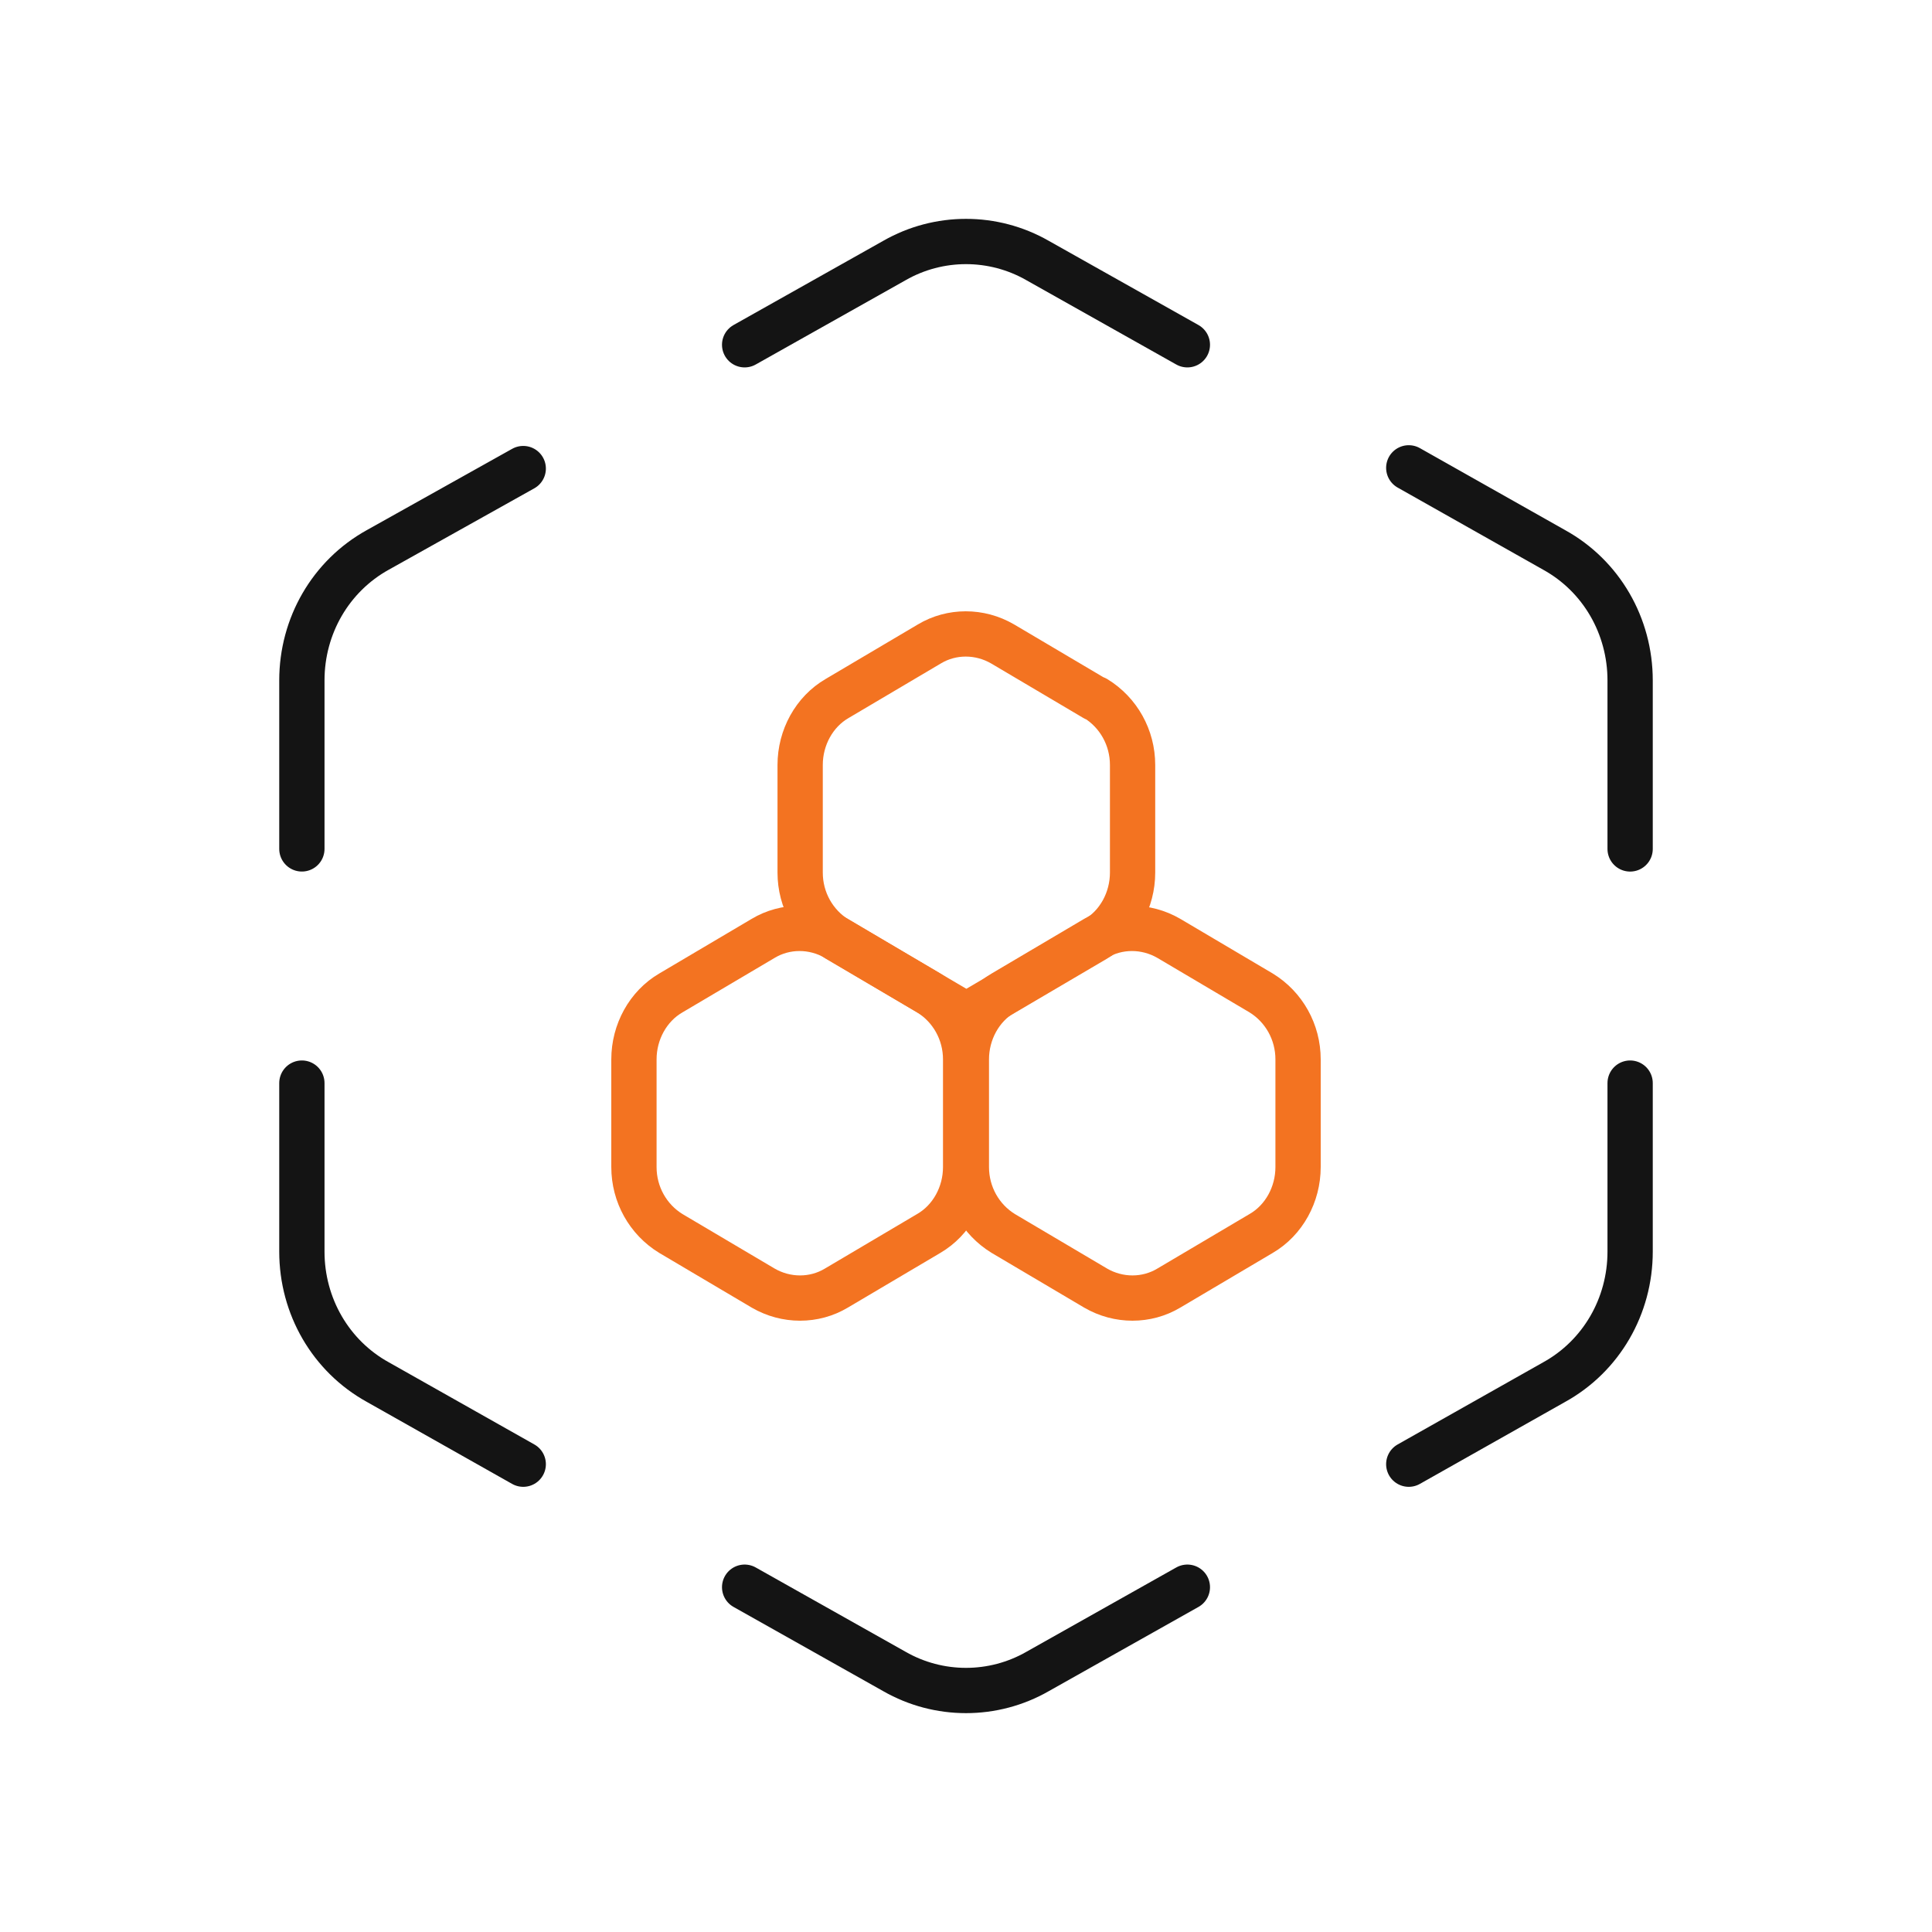
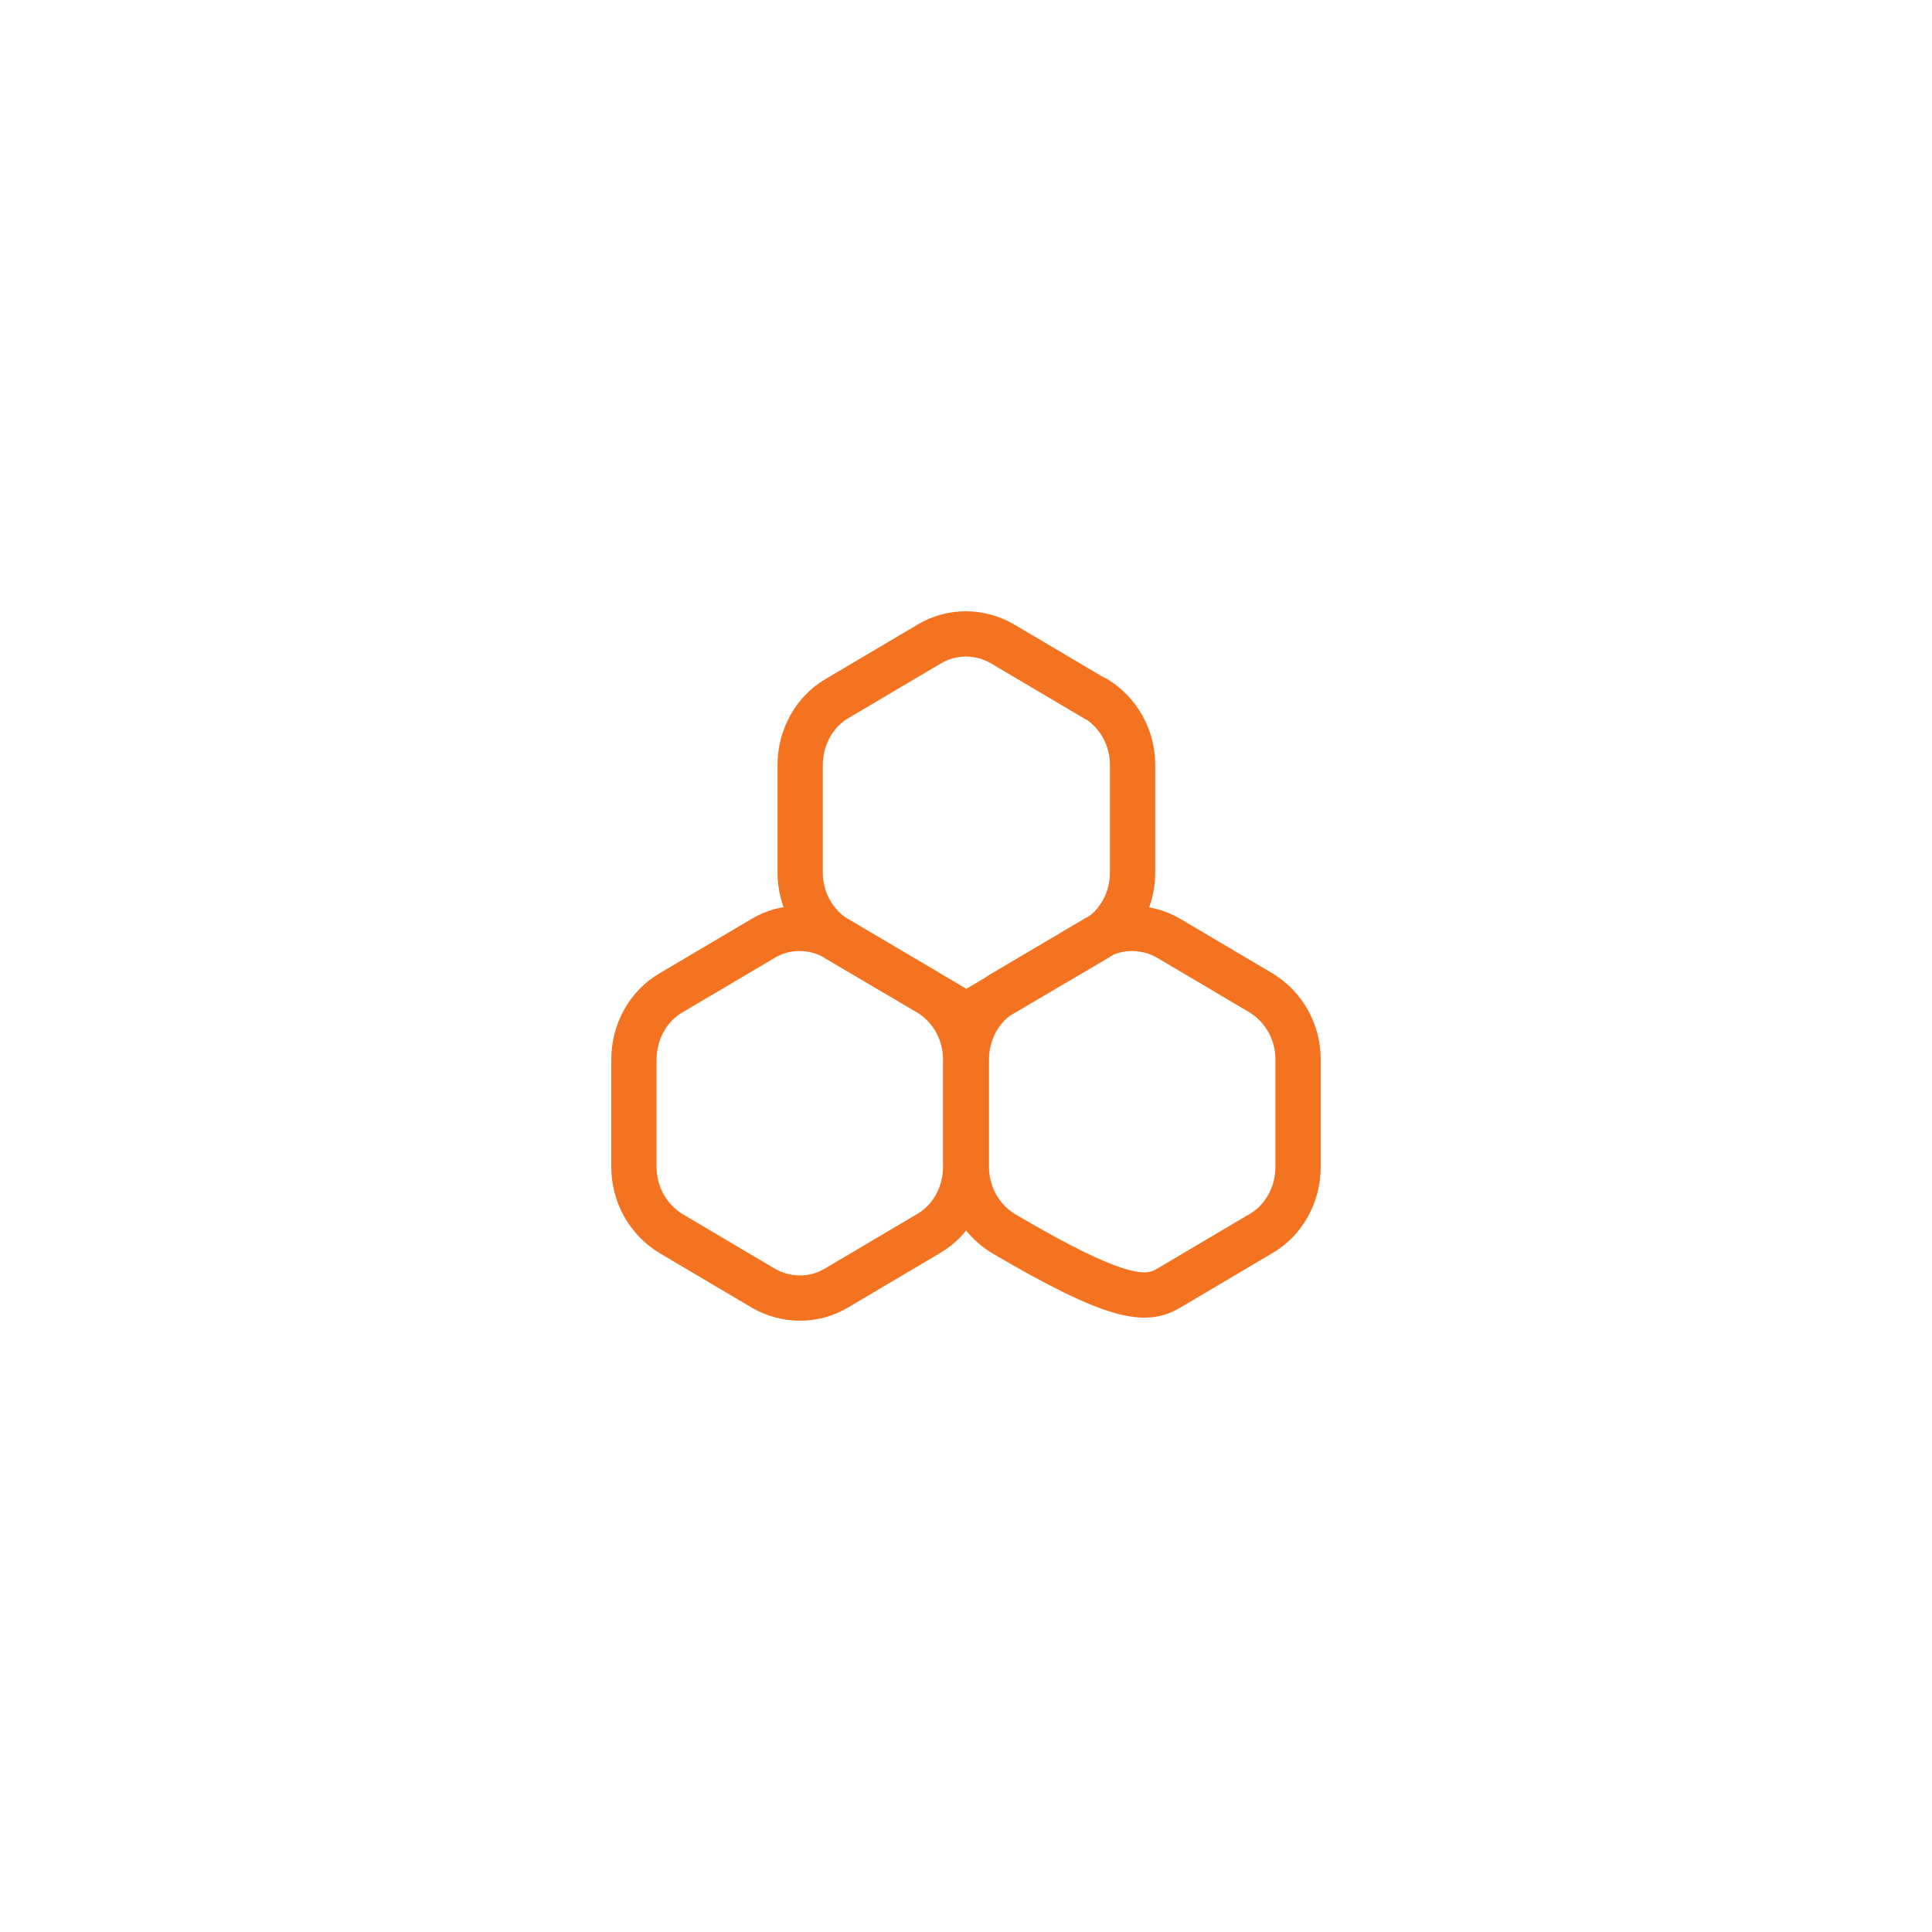
<svg xmlns="http://www.w3.org/2000/svg" width="64" height="64" viewBox="0 0 64 64" fill="none">
  <path d="M36.27 23.139L33.211 21.33C32.453 20.89 31.523 20.89 30.789 21.33L27.73 23.139C26.971 23.579 26.506 24.434 26.506 25.339V28.908C26.506 29.812 26.971 30.643 27.73 31.108L32.012 33.625L36.295 31.108C37.053 30.668 37.518 29.812 37.518 28.908V25.339C37.518 24.434 37.053 23.603 36.295 23.139H36.27Z" stroke="#F37321" stroke-width="1.5" stroke-linecap="round" stroke-linejoin="round" />
-   <path d="M41.776 32.892L38.718 31.084C37.959 30.644 37.029 30.644 36.295 31.084L33.236 32.892C32.477 33.333 32.012 34.188 32.012 35.092V38.661C32.012 39.566 32.477 40.397 33.236 40.861L36.295 42.67C37.053 43.11 37.983 43.11 38.718 42.67L41.776 40.861C42.535 40.421 43 39.566 43 38.661V35.092C43 34.188 42.535 33.357 41.776 32.892Z" stroke="#F37321" stroke-width="1.5" stroke-linecap="round" stroke-linejoin="round" />
+   <path d="M41.776 32.892L38.718 31.084C37.959 30.644 37.029 30.644 36.295 31.084L33.236 32.892C32.477 33.333 32.012 34.188 32.012 35.092V38.661C32.012 39.566 32.477 40.397 33.236 40.861C37.053 43.11 37.983 43.11 38.718 42.67L41.776 40.861C42.535 40.421 43 39.566 43 38.661V35.092C43 34.188 42.535 33.357 41.776 32.892Z" stroke="#F37321" stroke-width="1.5" stroke-linecap="round" stroke-linejoin="round" />
  <path d="M30.764 32.892L27.705 31.084C26.947 30.644 26.017 30.644 25.282 31.084L22.224 32.892C21.465 33.333 21 34.188 21 35.092V38.661C21 39.566 21.465 40.397 22.224 40.861L25.282 42.67C26.041 43.11 26.971 43.11 27.705 42.67L30.764 40.861C31.523 40.421 31.988 39.566 31.988 38.661V35.092C31.988 34.188 31.523 33.357 30.764 32.892Z" stroke="#F37321" stroke-width="1.5" stroke-linecap="round" stroke-linejoin="round" />
-   <path d="M10 28.121V22.538C10 20.735 10.953 19.08 12.518 18.215L17.333 15.522M54 35.879V41.462C54 43.266 53.047 44.921 51.482 45.785L46.667 48.503M54 28.122V22.539C54 20.735 53.047 19.08 51.482 18.216L46.667 15.498M10 35.879V41.462C10 43.266 10.953 44.921 12.518 45.785L17.333 48.503M39.333 52.578L34.371 55.37C32.904 56.21 31.096 56.21 29.629 55.37L24.667 52.578M24.667 11.421L29.629 8.63C31.096 7.79 32.904 7.79 34.371 8.63L39.333 11.421" stroke="#141414" stroke-width="1.5" stroke-linecap="round" stroke-linejoin="round" />
</svg>